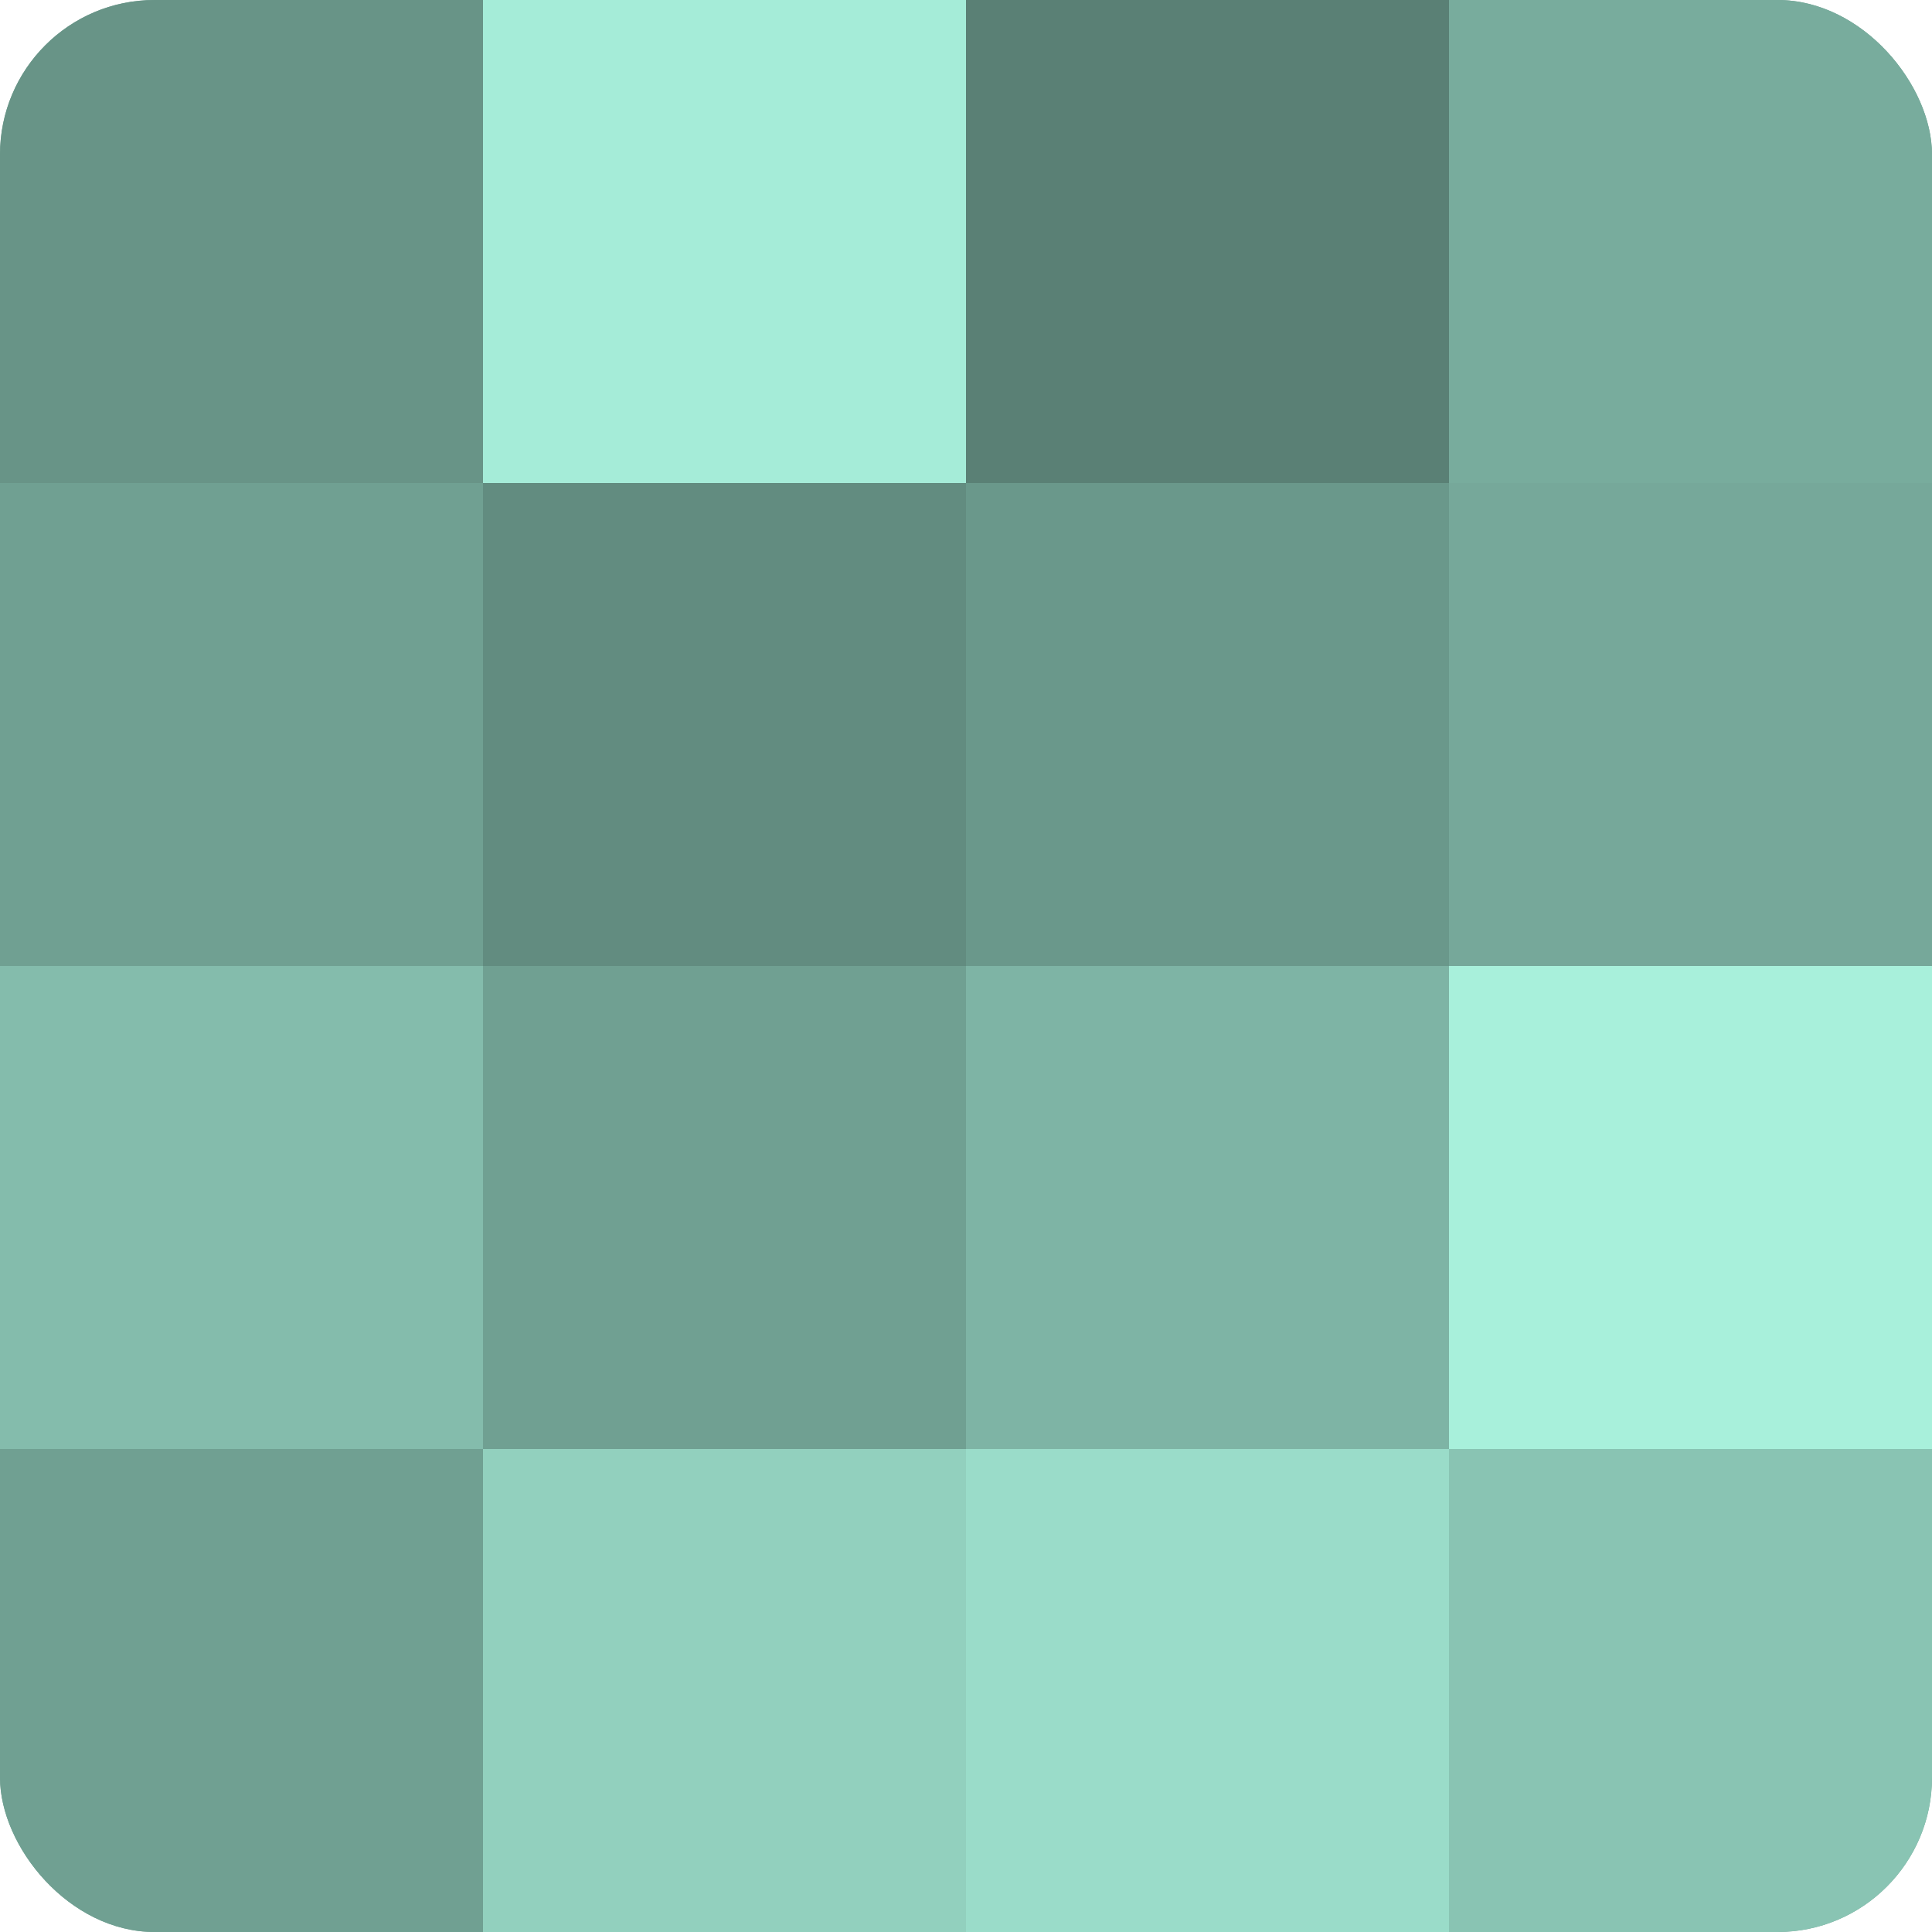
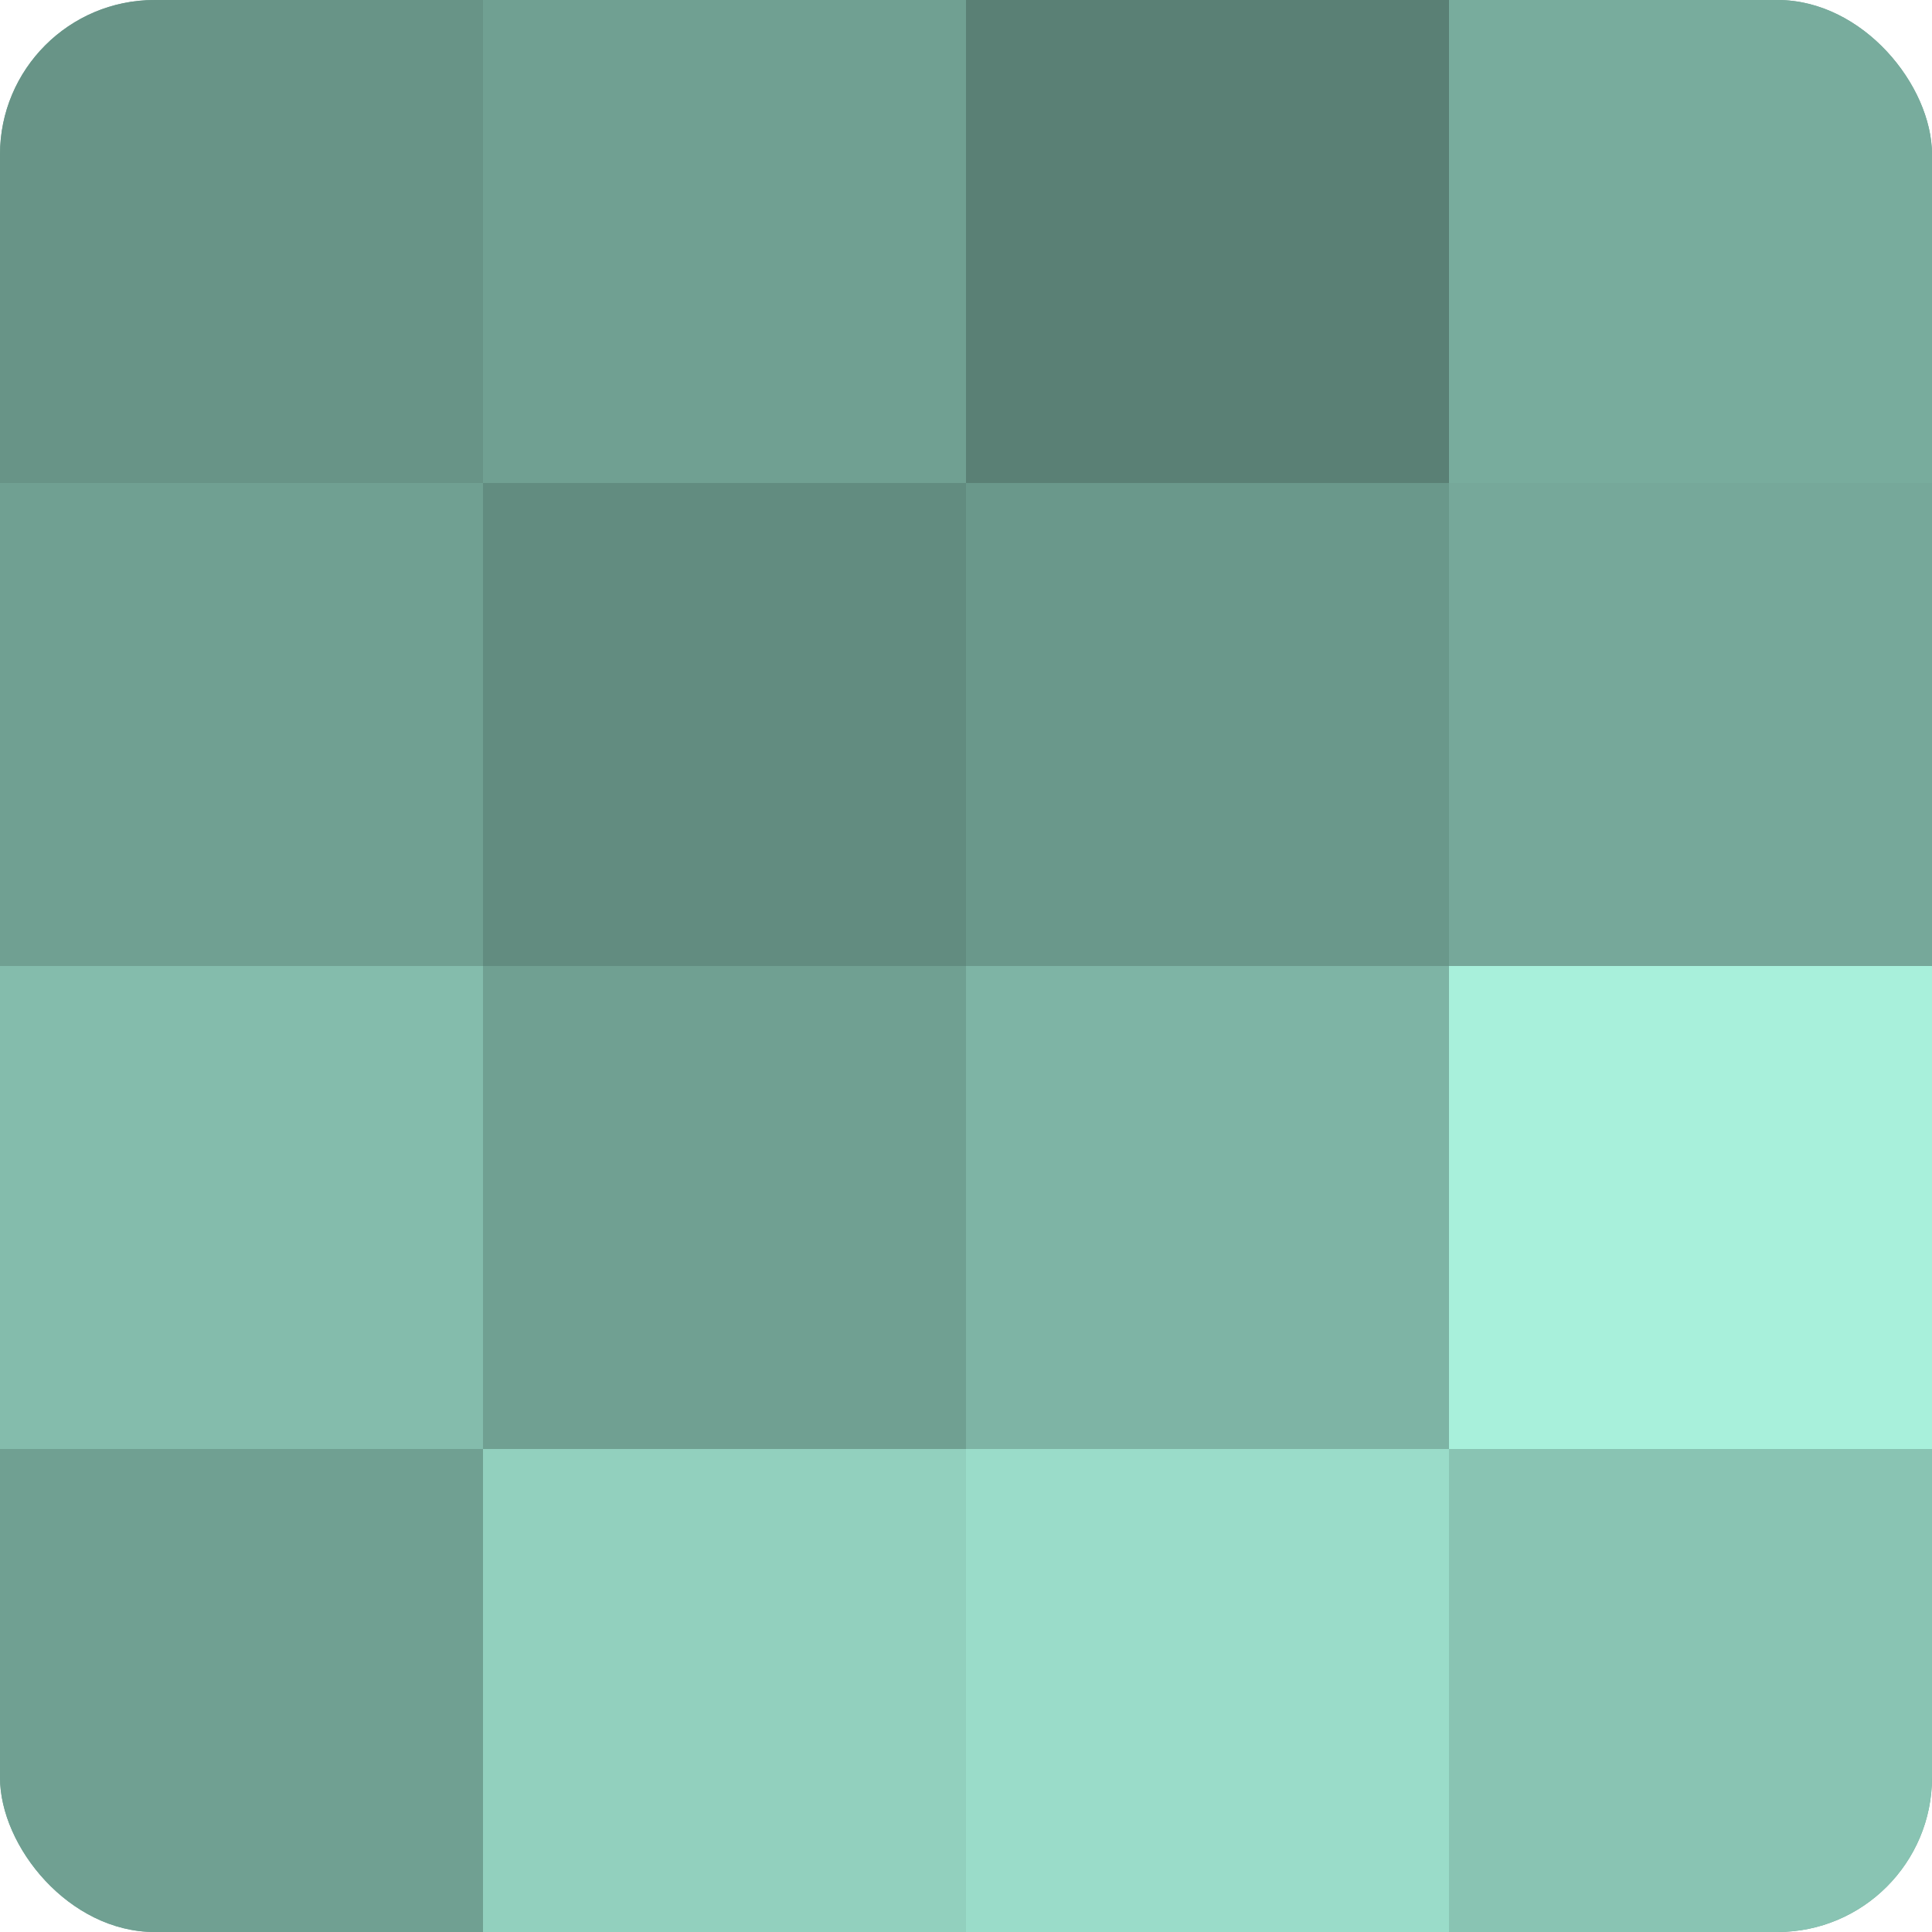
<svg xmlns="http://www.w3.org/2000/svg" width="60" height="60" viewBox="0 0 100 100" preserveAspectRatio="xMidYMid meet">
  <defs>
    <clipPath id="c" width="100" height="100">
      <rect width="100" height="100" rx="8" ry="8" />
    </clipPath>
  </defs>
  <g clip-path="url(#c)">
    <rect width="100" height="100" fill="#70a092" />
    <rect width="25" height="25" fill="#689487" />
    <rect y="25" width="25" height="25" fill="#70a092" />
    <rect y="50" width="25" height="25" fill="#84bcac" />
    <rect y="75" width="25" height="25" fill="#70a092" />
-     <rect x="25" width="25" height="25" fill="#a5ecd8" />
    <rect x="25" y="25" width="25" height="25" fill="#628c80" />
    <rect x="25" y="50" width="25" height="25" fill="#70a092" />
    <rect x="25" y="75" width="25" height="25" fill="#92d0be" />
    <rect x="50" width="25" height="25" fill="#5a8075" />
    <rect x="50" y="25" width="25" height="25" fill="#6a988b" />
    <rect x="50" y="50" width="25" height="25" fill="#7eb4a5" />
    <rect x="50" y="75" width="25" height="25" fill="#9adcc9" />
    <rect x="75" width="25" height="25" fill="#78ac9d" />
    <rect x="75" y="25" width="25" height="25" fill="#76a89a" />
    <rect x="75" y="50" width="25" height="25" fill="#a8f0db" />
    <rect x="75" y="75" width="25" height="25" fill="#89c4b3" />
  </g>
</svg>